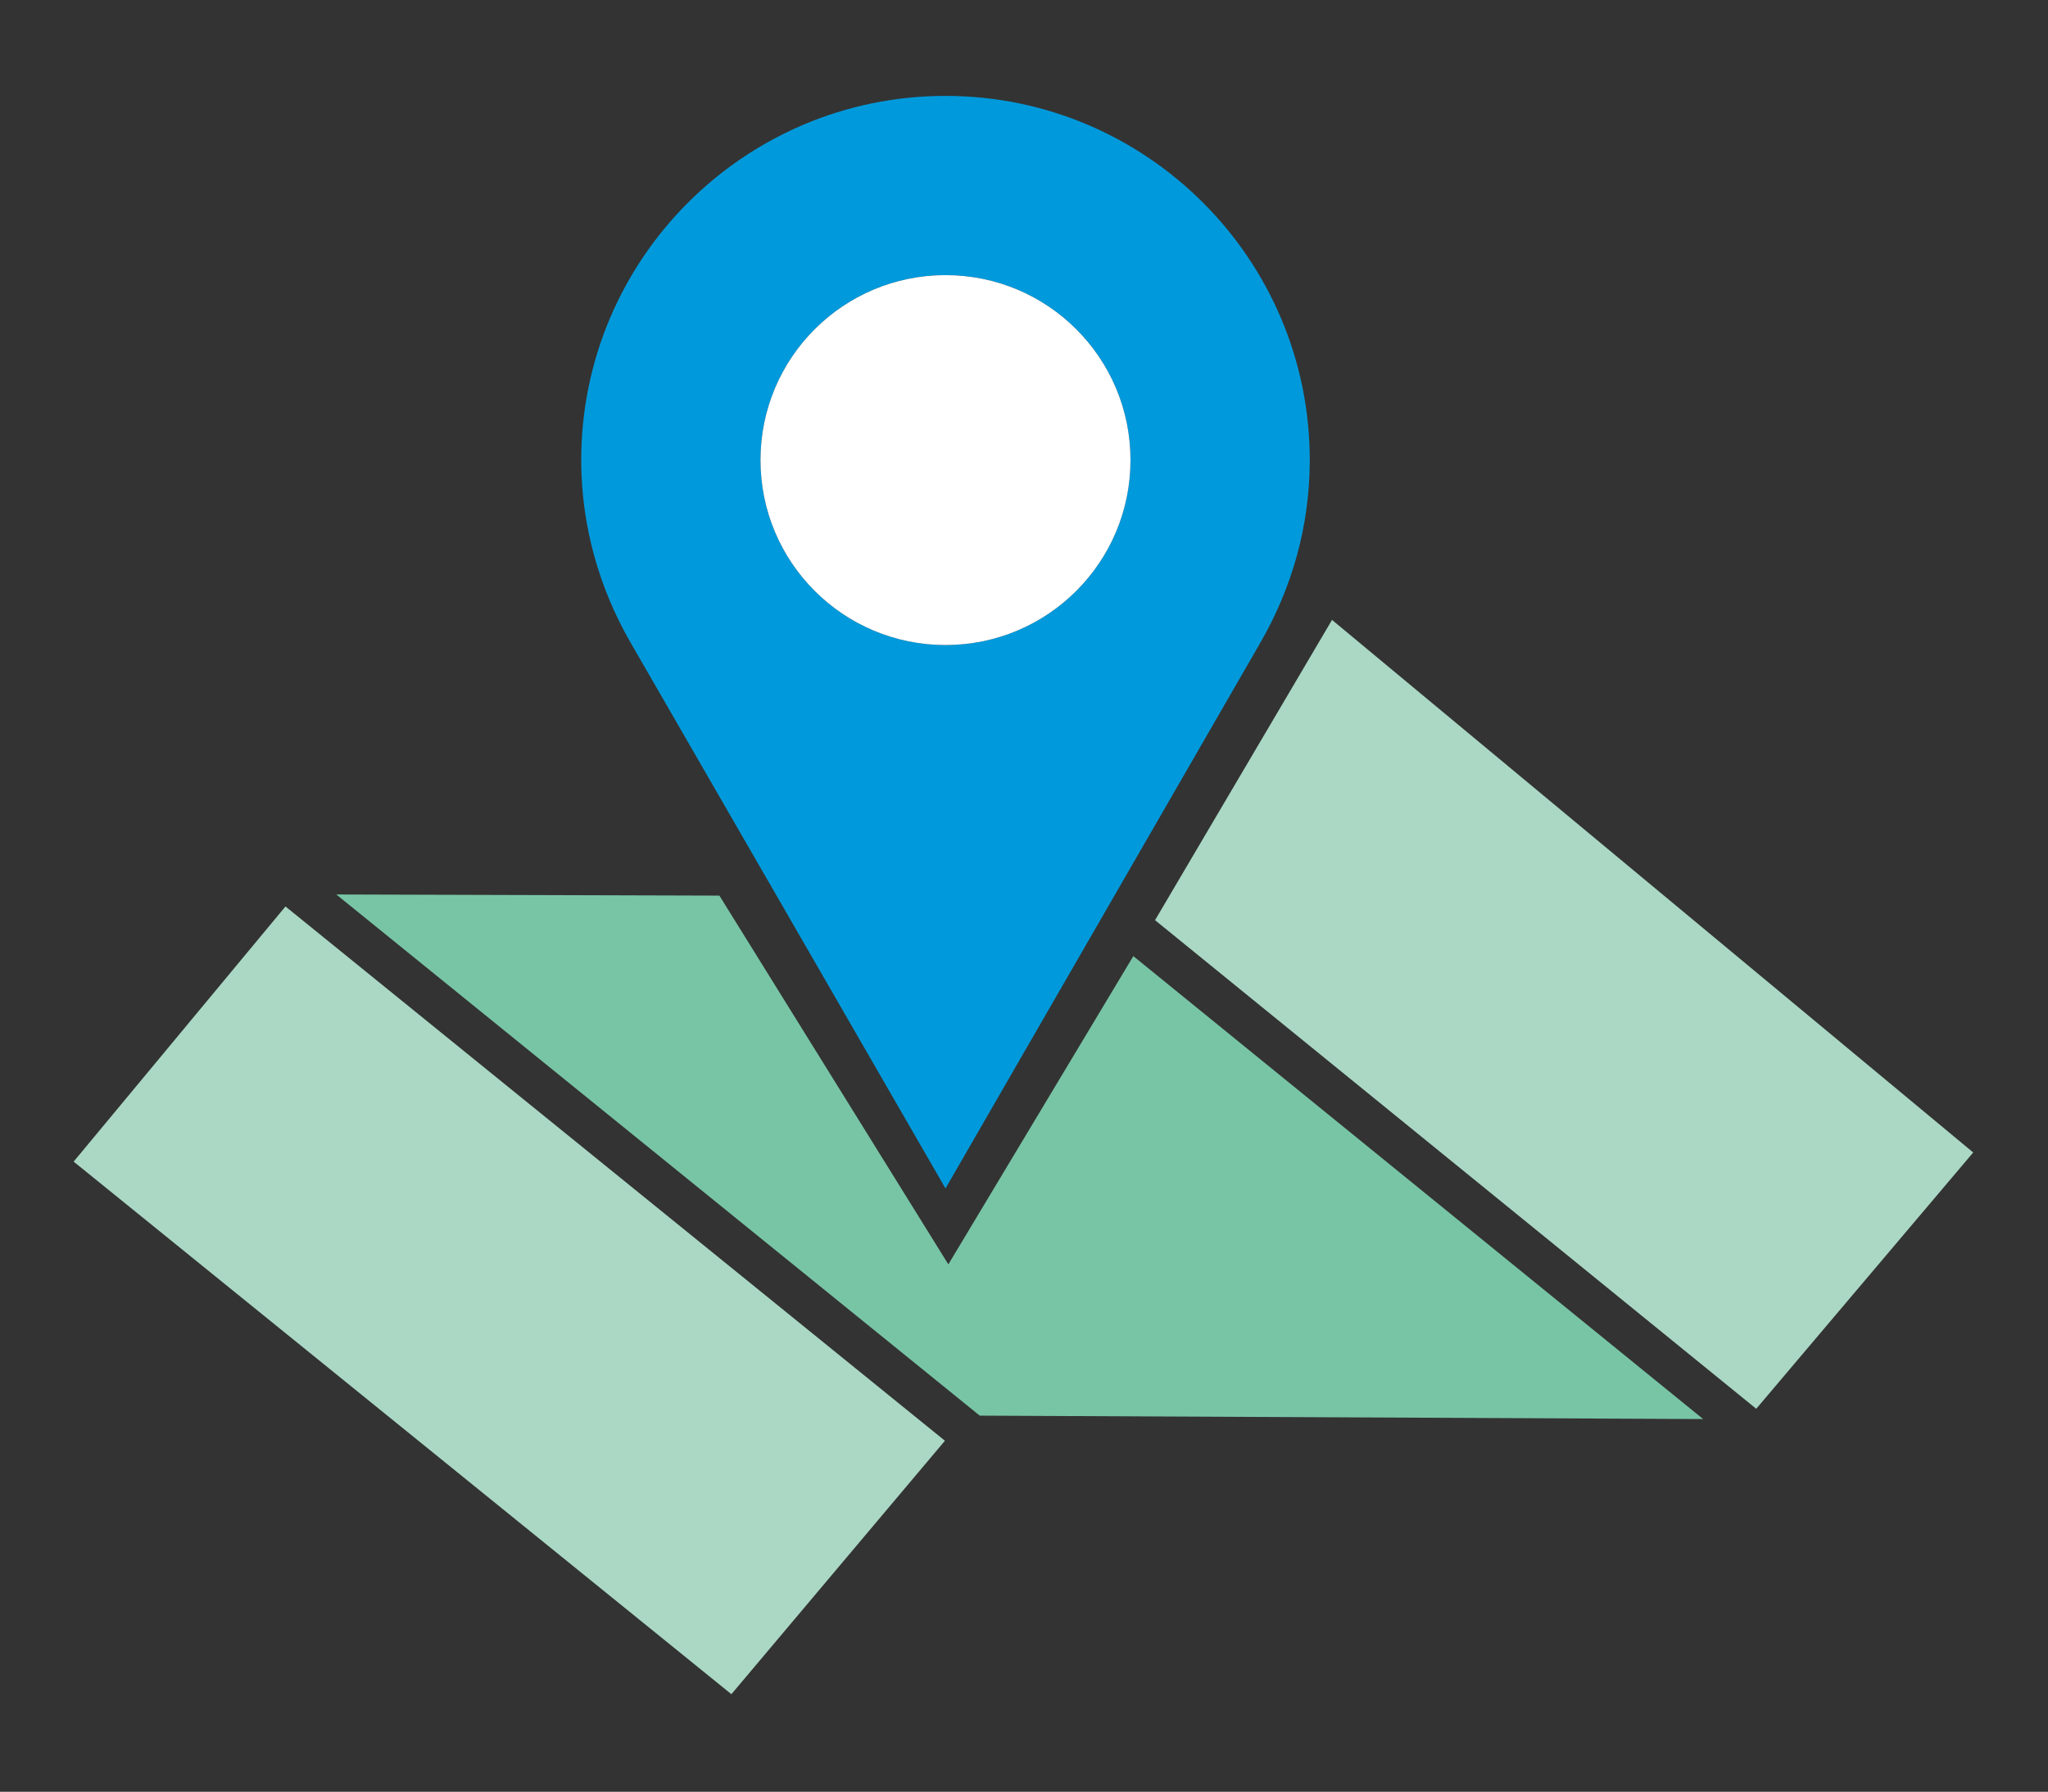
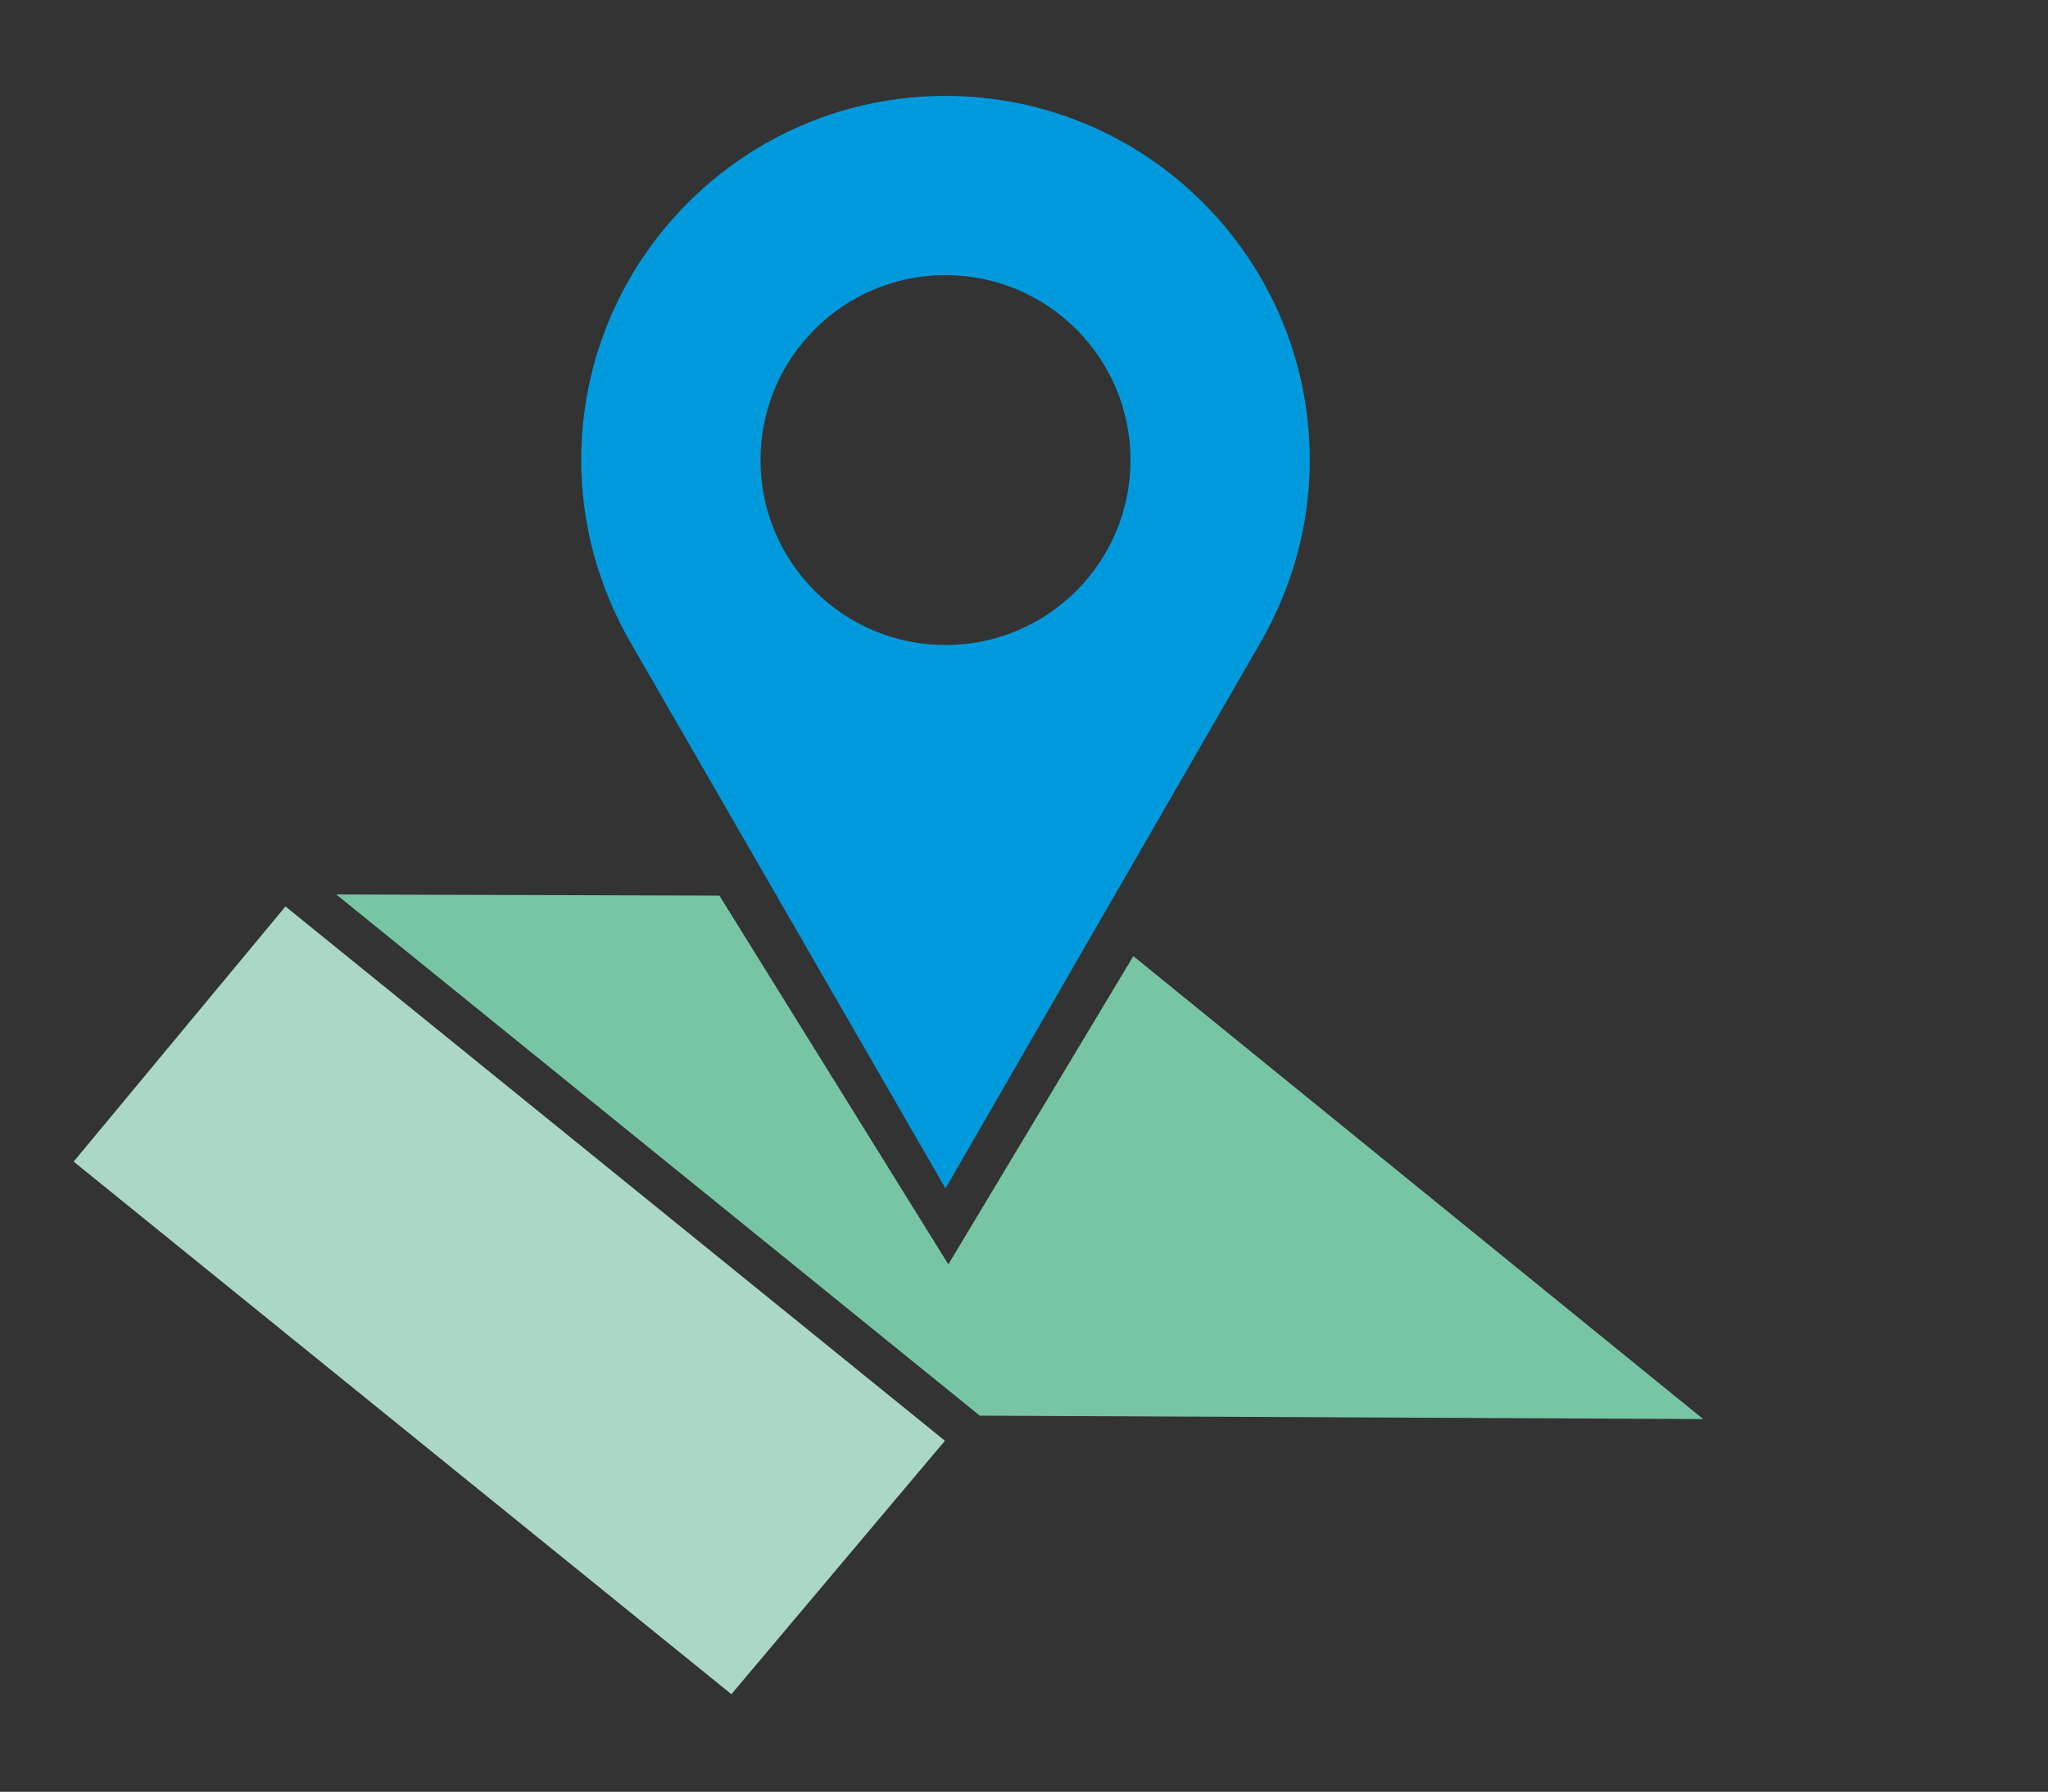
<svg xmlns="http://www.w3.org/2000/svg" version="1.1" id="レイヤー_1" x="0px" y="0px" viewBox="0 0 35.87 31.39" style="enable-background:new 0 0 35.87 31.39;" xml:space="preserve">
  <rect x="0" y="0" width="35.87" height="31.39" fill="#333333" stroke="none" />
  <style type="text/css">
	.st0{fill:#78C5A6;}
	.st1{fill:#AAD8C5;}
	.st2{fill:#009ADC;}
	.st3{fill:#FFFFFF;}
</style>
  <g>
    <g>
      <polygon class="st0" points="12.6,15.69 5.89,15.67 17.16,24.8 29.83,24.86 19.85,16.75 16.61,22.15   " />
      <polygon class="st1" points="1.29,20.35 12.81,29.68 16.55,25.24 5,15.88   " />
-       <polygon class="st1" points="20.23,16.12 30.76,24.68 34.56,20.19 23.33,10.86   " />
    </g>
    <g>
      <path class="st2" d="M16.56,1.68c-3.52,0-6.38,2.86-6.38,6.38c0,1.16,0.32,2.25,0.86,3.19h0l5.52,9.57l5.52-9.57h0    c0.54-0.94,0.86-2.02,0.86-3.19C22.94,4.54,20.08,1.68,16.56,1.68z M16.56,11.3c-1.79,0-3.24-1.45-3.24-3.24    c0-1.79,1.45-3.24,3.24-3.24s3.24,1.45,3.24,3.24C19.8,9.85,18.35,11.3,16.56,11.3z" />
    </g>
-     <path class="st3" d="M16.56,11.3c-1.79,0-3.24-1.45-3.24-3.24c0-1.79,1.45-3.24,3.24-3.24s3.24,1.45,3.24,3.24   C19.8,9.85,18.35,11.3,16.56,11.3z" />
  </g>
</svg>